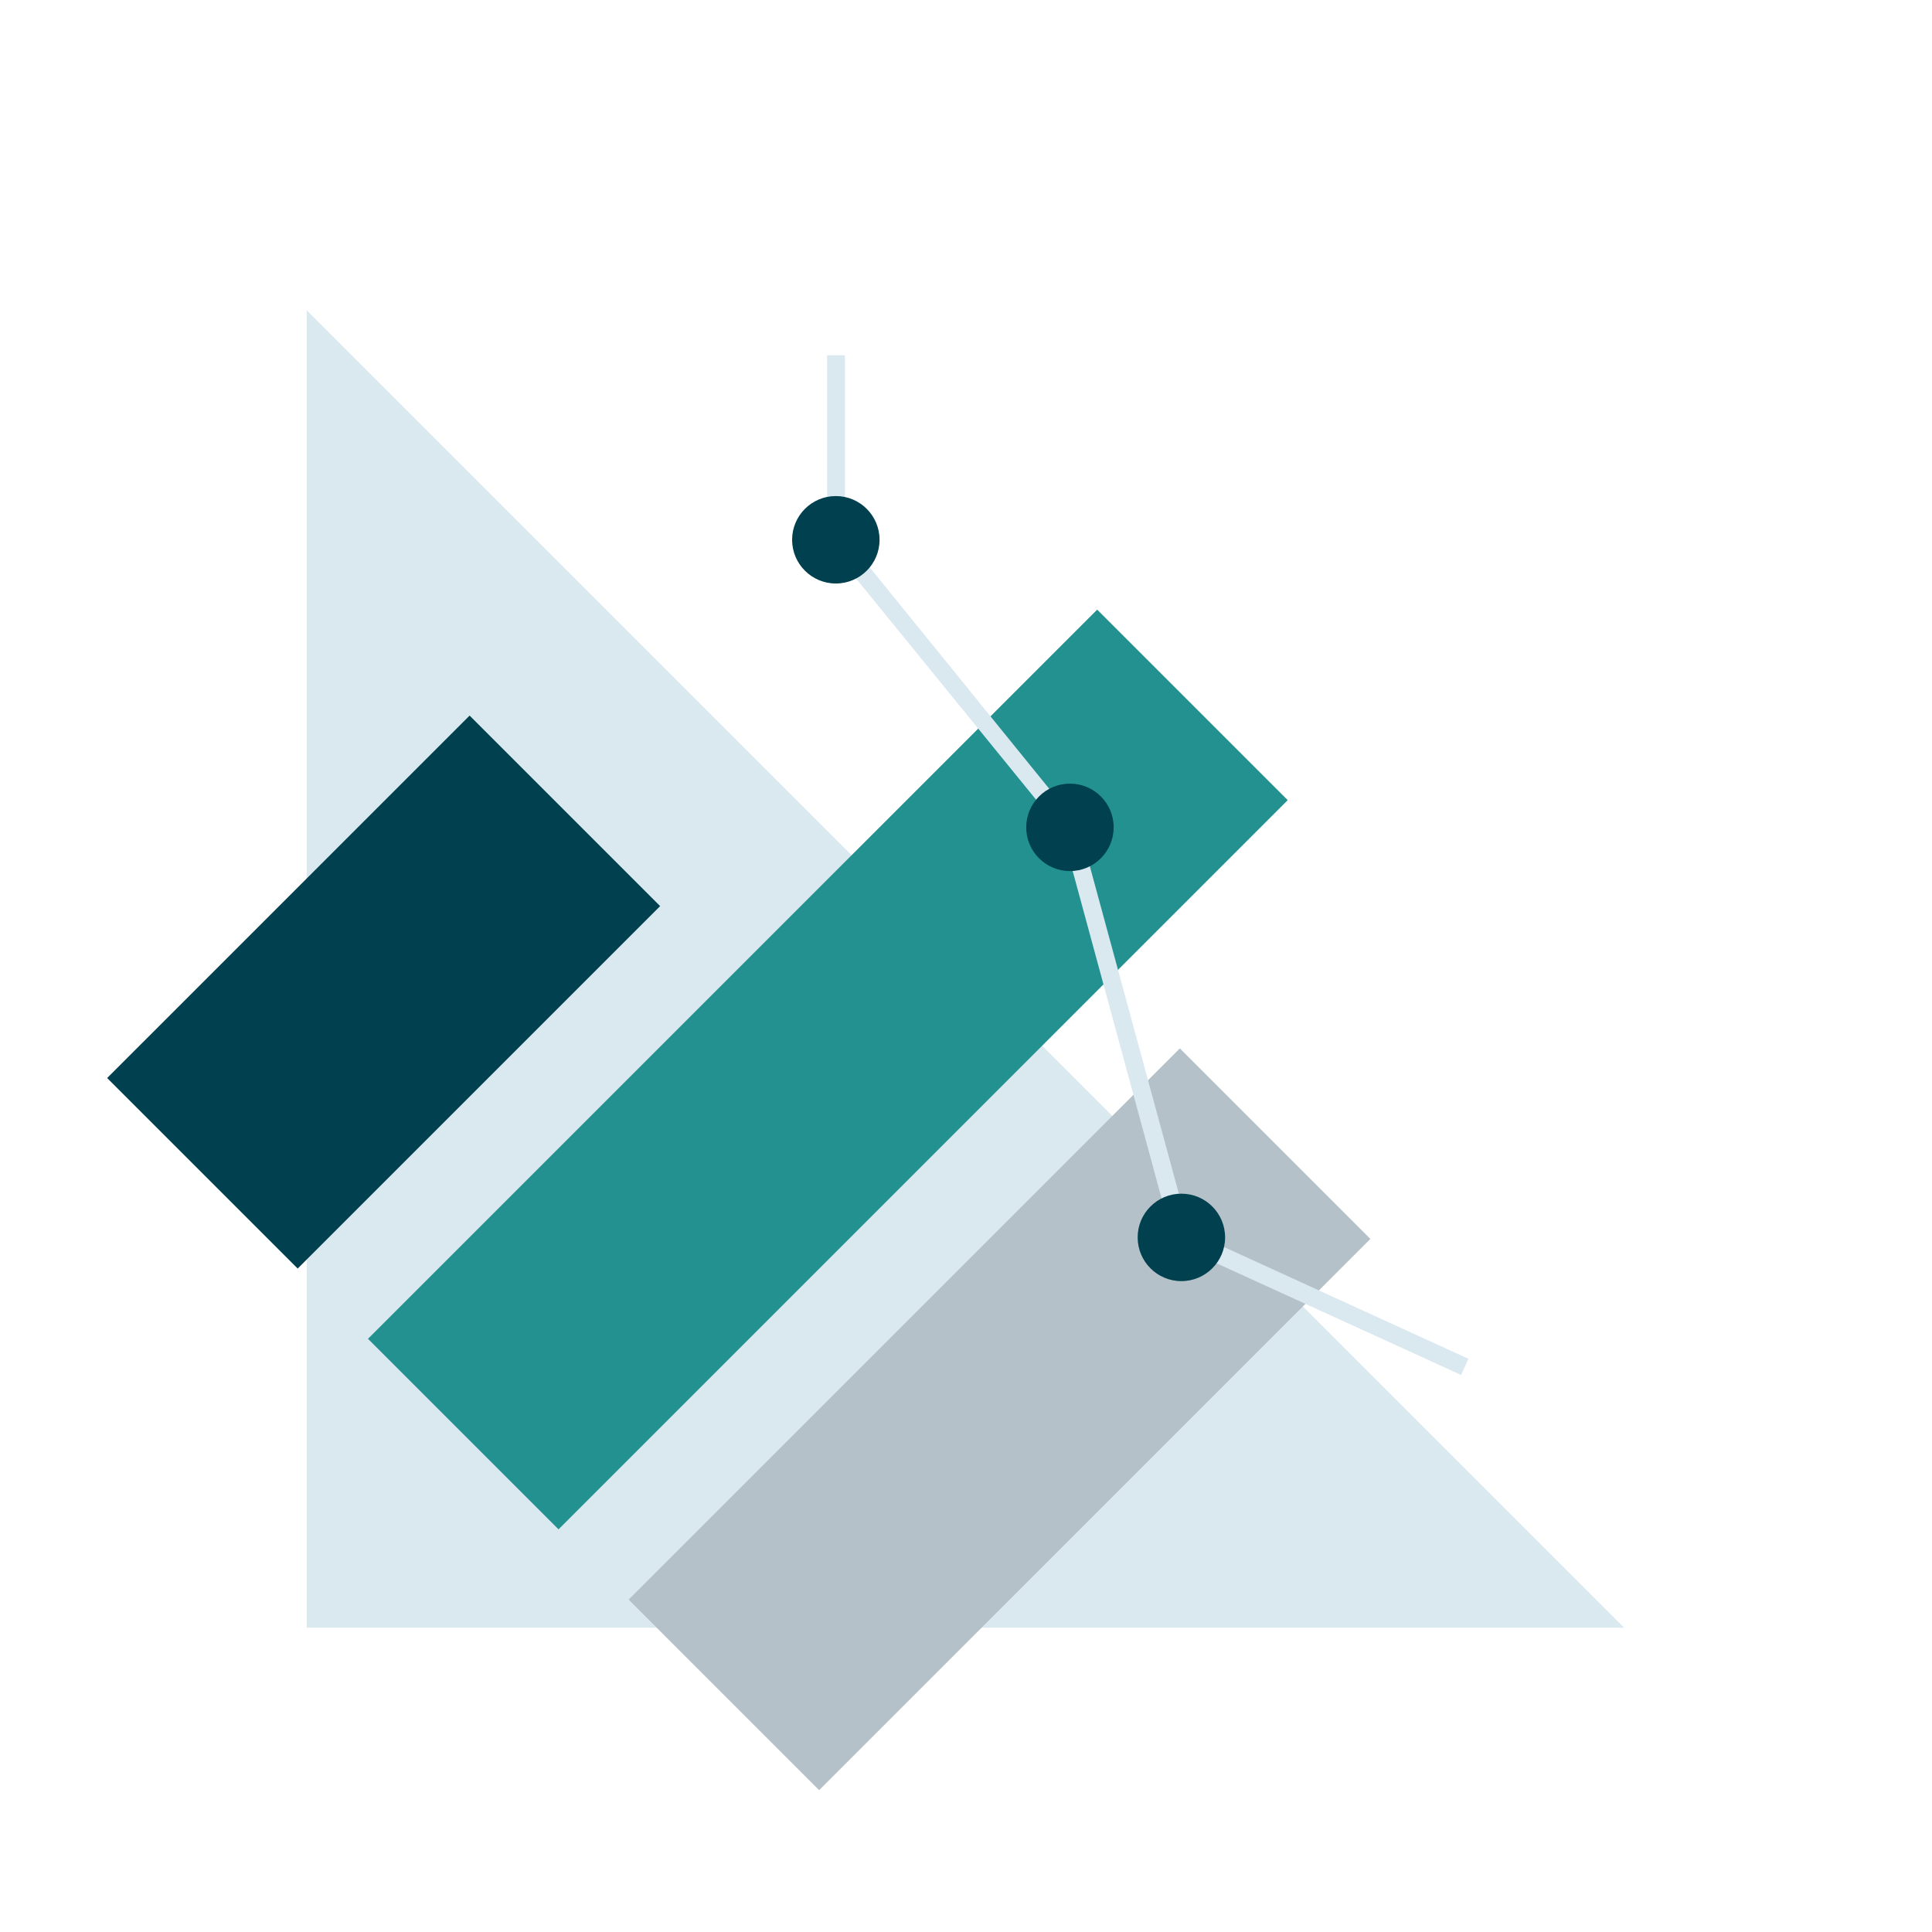
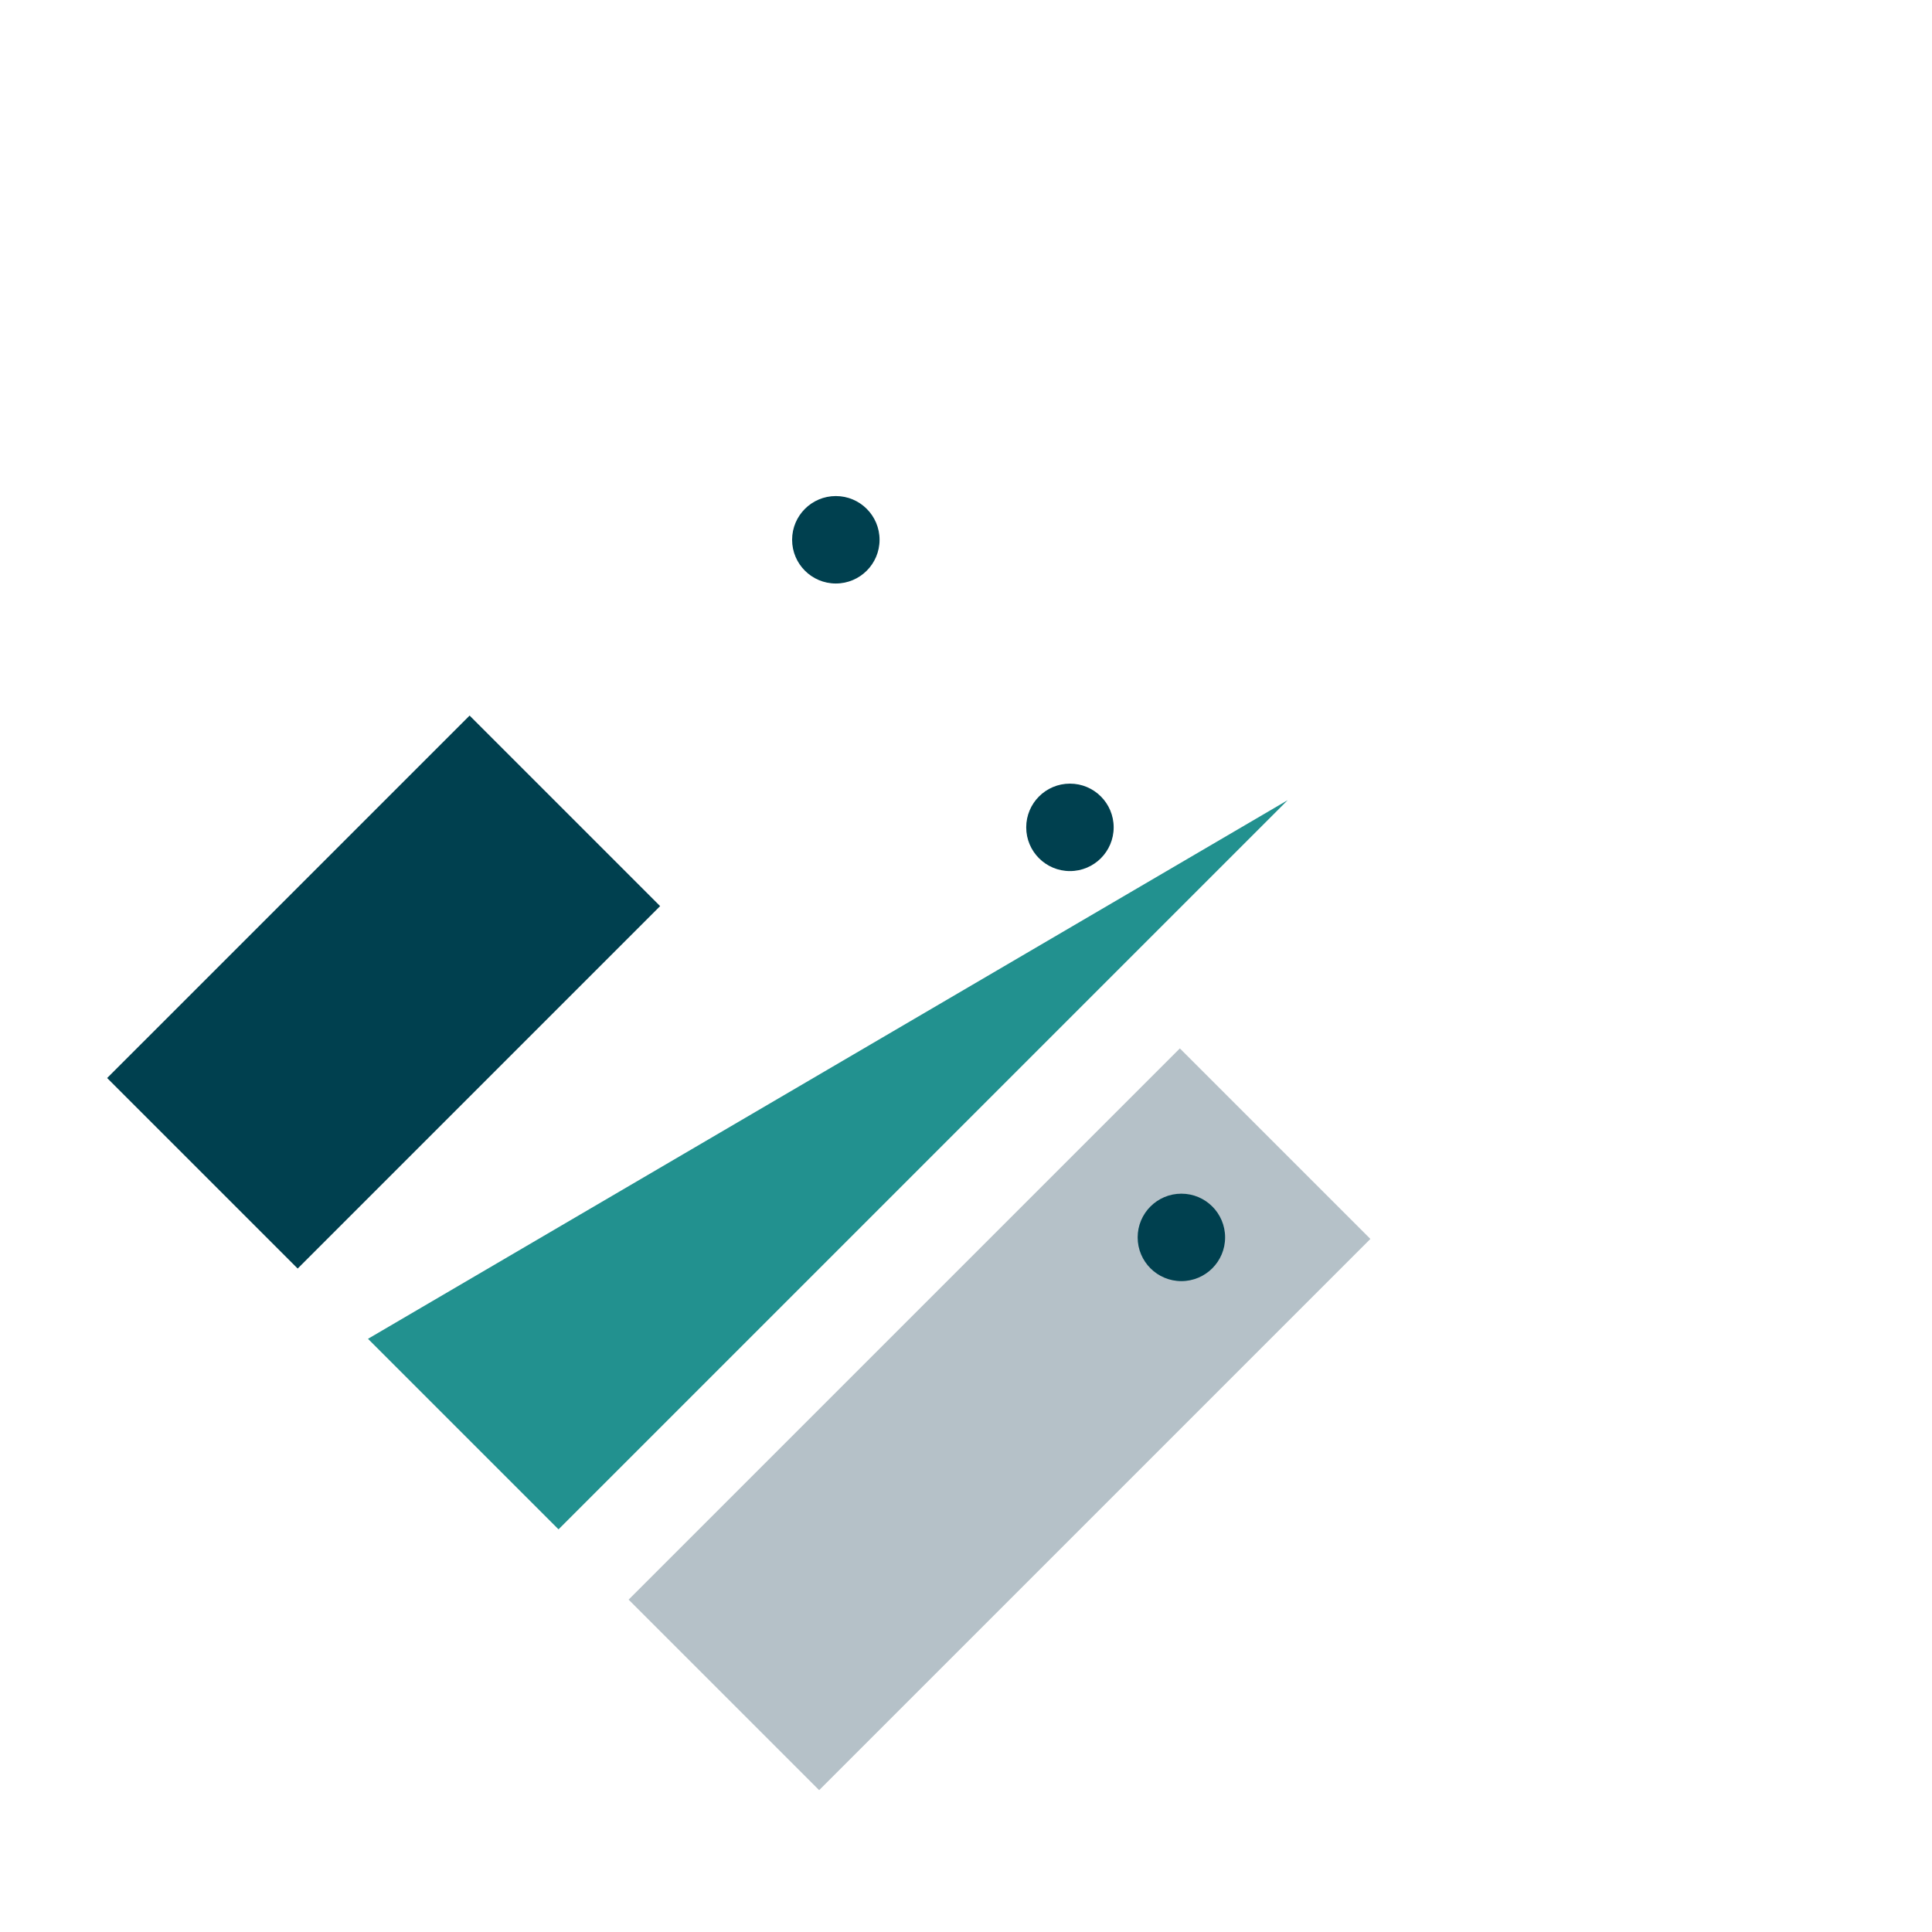
<svg xmlns="http://www.w3.org/2000/svg" width="240" height="240" viewBox="0 0 240 240" fill="none">
-   <path d="M201.75 202.2H38.1V38.549L201.75 202.2Z" fill="#DAE8F0" />
  <path d="M78.09 198.711L101.758 222.379L170.234 153.904L146.566 130.236L78.09 198.711Z" fill="#B5C1C8" />
-   <path d="M45.713 166.313L69.382 189.981L159.964 99.398L136.296 75.73L45.713 166.313Z" fill="#22918F" />
+   <path d="M45.713 166.313L69.382 189.981L159.964 99.398L45.713 166.313Z" fill="#22918F" />
  <path d="M13.31 133.916L36.979 157.584L82.004 112.559L58.336 88.89L13.31 133.916Z" fill="#00404F" />
-   <path d="M102.75 44.136H104.958V66.678L133.992 102.491L147.703 152.92L182.412 168.794L181.506 170.804L145.827 154.509L131.917 103.286L102.75 67.451V44.136Z" fill="#DAE8F0" />
  <path d="M141.324 153.714C141.324 156.714 143.756 159.146 146.755 159.146C149.755 159.146 152.187 156.714 152.187 153.714C152.187 150.714 149.755 148.283 146.755 148.283C143.756 148.283 141.324 150.714 141.324 153.714Z" fill="#00404F" />
  <path d="M127.481 102.777C127.481 105.777 129.913 108.208 132.913 108.208C135.913 108.208 138.344 105.777 138.344 102.777C138.344 99.777 135.913 97.346 132.913 97.346C129.913 97.346 127.481 99.777 127.481 102.777Z" fill="#00404F" />
  <path d="M98.399 67.054C98.399 70.054 100.831 72.485 103.83 72.485C106.83 72.485 109.262 70.054 109.262 67.054C109.262 64.054 106.83 61.622 103.83 61.622C100.831 61.622 98.399 64.054 98.399 67.054Z" fill="#00404F" />
</svg>